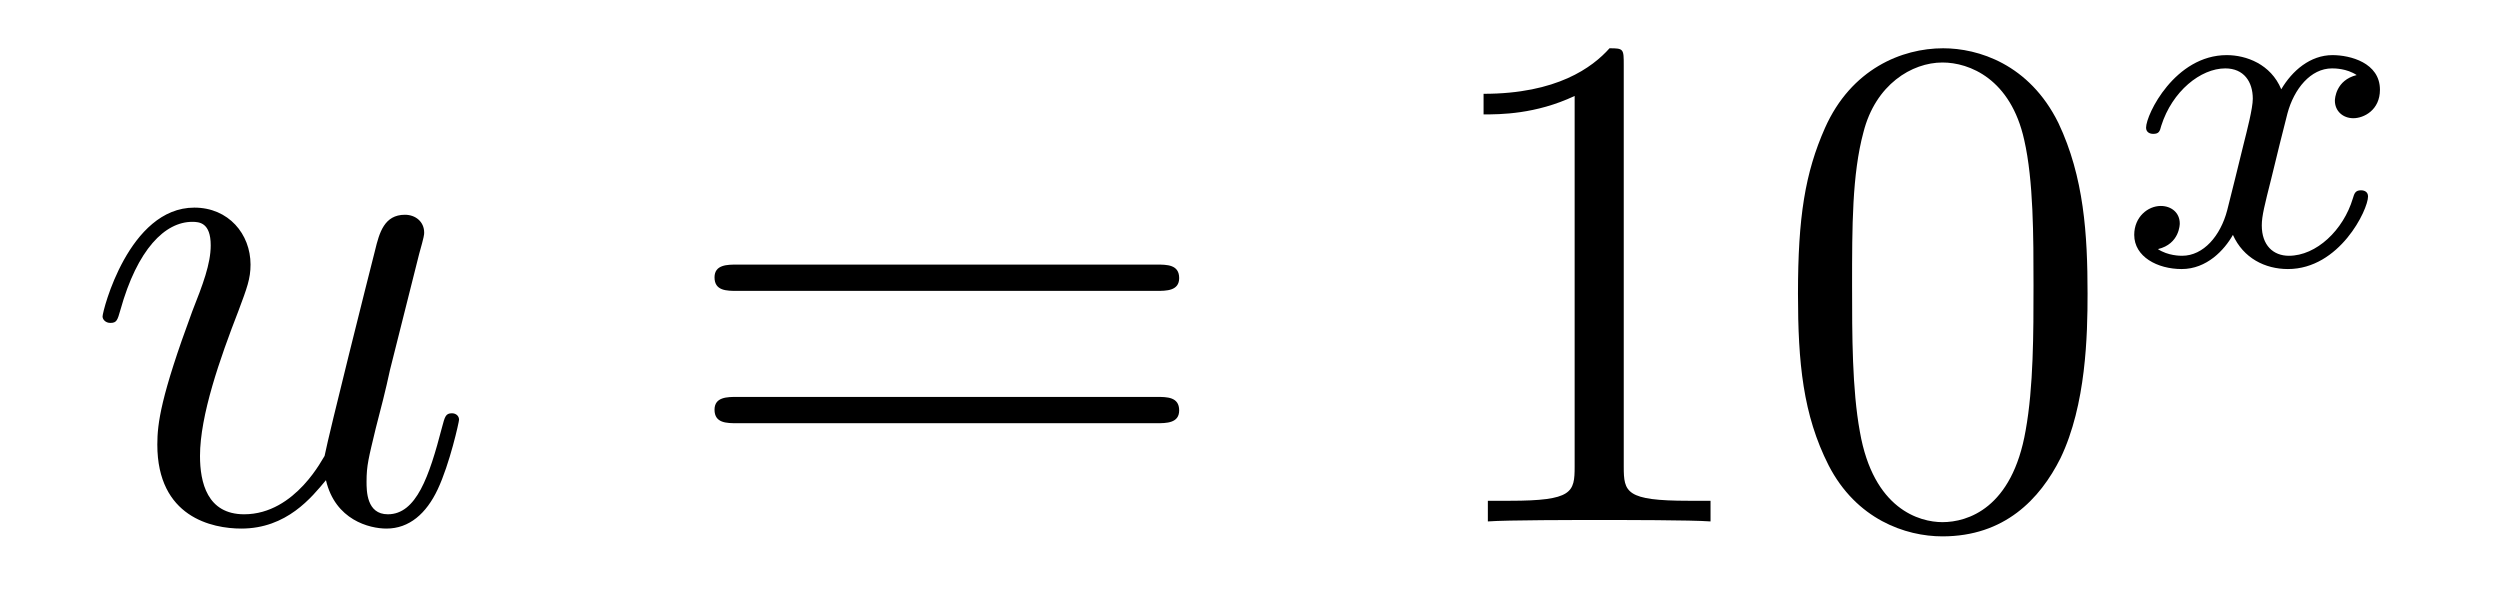
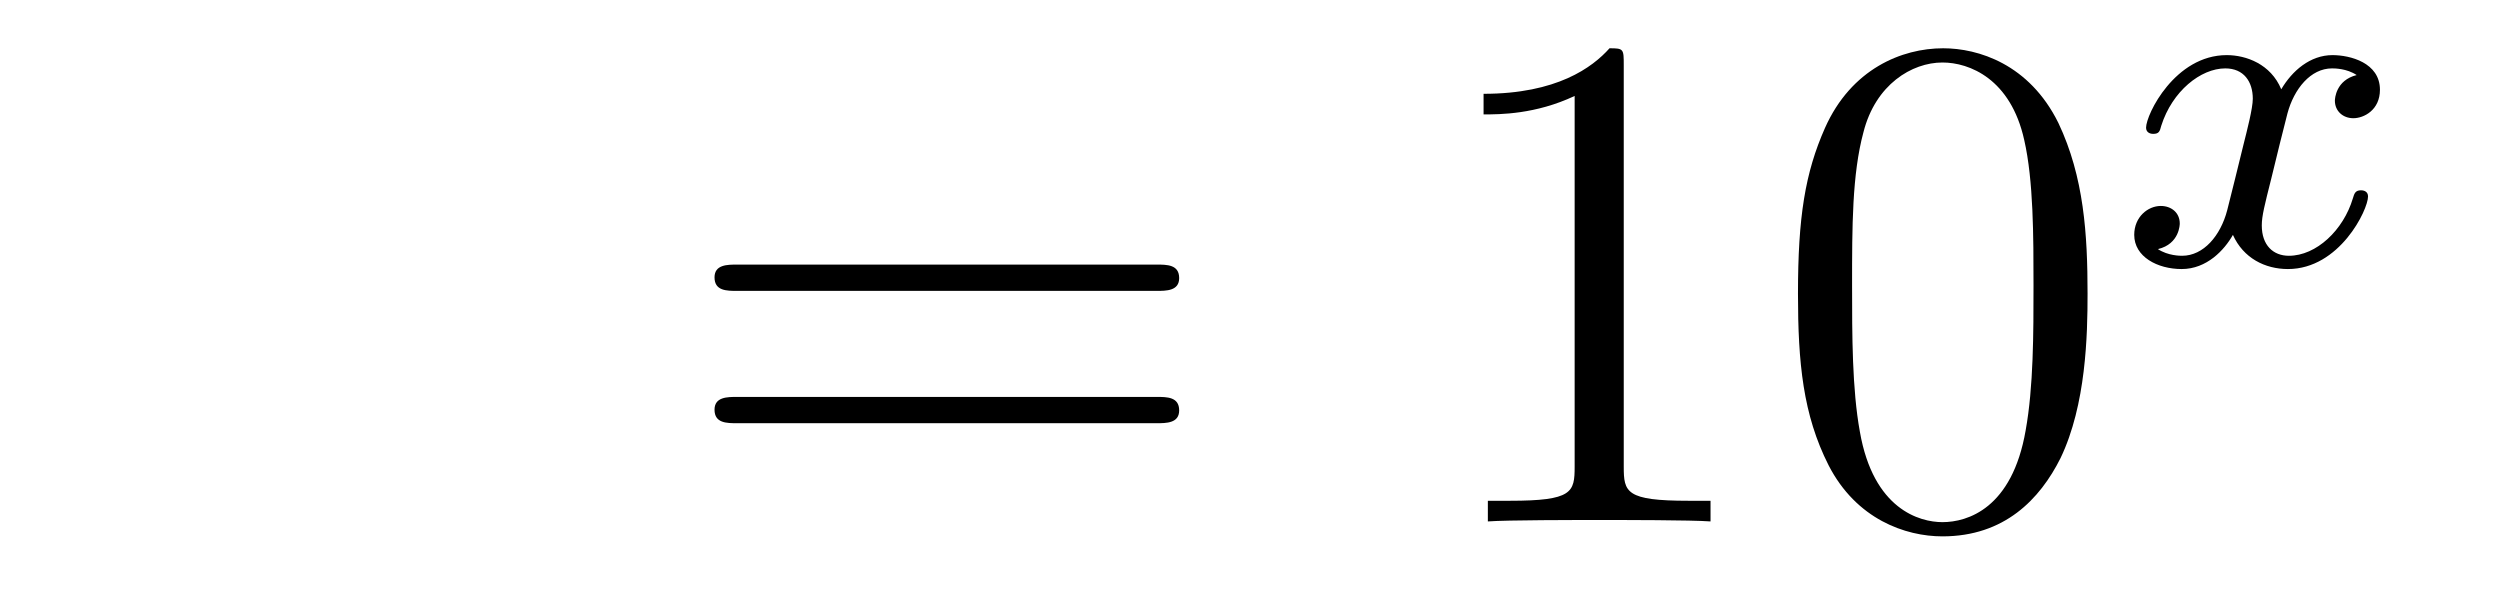
<svg xmlns="http://www.w3.org/2000/svg" height="10pt" version="1.1" viewBox="0 -10 42 10" width="42pt">
  <g id="page1">
    <g transform="matrix(1 0 0 1 -127 653)">
-       <path d="M132.476 -654.933C132.632 -654.264 133.206 -654.12 133.493 -654.12C133.875 -654.12 134.162 -654.372 134.353 -654.778C134.556 -655.208 134.712 -655.913 134.712 -655.949C134.712 -656.009 134.664 -656.057 134.592 -656.057C134.485 -656.057 134.473 -655.997 134.425 -655.818C134.21 -654.993 133.994 -654.36 133.516 -654.36C133.158 -654.36 133.158 -654.754 133.158 -654.909C133.158 -655.184 133.193 -655.304 133.313 -655.806C133.397 -656.129 133.481 -656.452 133.552 -656.786L134.042 -658.735C134.126 -659.033 134.126 -659.058 134.126 -659.093C134.126 -659.273 133.983 -659.392 133.803 -659.392C133.457 -659.392 133.373 -659.093 133.301 -658.794C133.182 -658.328 132.536 -655.758 132.453 -655.34C132.441 -655.34 131.974 -654.36 131.102 -654.36C130.48 -654.36 130.36 -654.897 130.36 -655.34C130.36 -656.021 130.695 -656.977 131.006 -657.778C131.149 -658.161 131.209 -658.316 131.209 -658.555C131.209 -659.069 130.839 -659.512 130.265 -659.512C129.165 -659.512 128.723 -657.778 128.723 -657.683C128.723 -657.635 128.771 -657.575 128.854 -657.575C128.962 -657.575 128.974 -657.623 129.022 -657.79C129.308 -658.818 129.775 -659.273 130.229 -659.273C130.348 -659.273 130.54 -659.261 130.54 -658.878C130.54 -658.567 130.408 -658.221 130.229 -657.767C129.703 -656.344 129.643 -655.89 129.643 -655.531C129.643 -654.312 130.564 -654.12 131.054 -654.12C131.819 -654.12 132.237 -654.647 132.476 -654.933Z" fill-rule="evenodd" />
      <path d="M146.428 -658.113C146.595 -658.113 146.81 -658.113 146.81 -658.328C146.81 -658.555 146.607 -658.555 146.428 -658.555H139.387C139.219 -658.555 139.004 -658.555 139.004 -658.34C139.004 -658.113 139.208 -658.113 139.387 -658.113H146.428ZM146.428 -655.89C146.595 -655.89 146.81 -655.89 146.81 -656.105C146.81 -656.332 146.607 -656.332 146.428 -656.332H139.387C139.219 -656.332 139.004 -656.332 139.004 -656.117C139.004 -655.89 139.208 -655.89 139.387 -655.89H146.428Z" fill-rule="evenodd" />
      <path d="M154.279 -661.902C154.279 -662.178 154.279 -662.189 154.04 -662.189C153.753 -661.867 153.155 -661.424 151.924 -661.424V-661.078C152.199 -661.078 152.796 -661.078 153.454 -661.388V-655.16C153.454 -654.73 153.418 -654.587 152.366 -654.587H151.996V-654.24C152.318 -654.264 153.478 -654.264 153.872 -654.264C154.267 -654.264 155.414 -654.264 155.737 -654.24V-654.587H155.367C154.315 -654.587 154.279 -654.73 154.279 -655.16V-661.902ZM162.071 -658.065C162.071 -659.058 162.012 -660.026 161.581 -660.934C161.091 -661.927 160.23 -662.189 159.645 -662.189C158.951 -662.189 158.102 -661.843 157.66 -660.851C157.326 -660.097 157.206 -659.356 157.206 -658.065C157.206 -656.906 157.29 -656.033 157.72 -655.184C158.186 -654.276 159.011 -653.989 159.633 -653.989C160.673 -653.989 161.27 -654.611 161.617 -655.304C162.047 -656.2 162.071 -657.372 162.071 -658.065ZM159.633 -654.228C159.25 -654.228 158.473 -654.443 158.246 -655.746C158.115 -656.463 158.115 -657.372 158.115 -658.209C158.115 -659.189 158.115 -660.073 158.306 -660.779C158.509 -661.58 159.119 -661.95 159.633 -661.95C160.087 -661.95 160.78 -661.675 161.007 -660.648C161.163 -659.966 161.163 -659.022 161.163 -658.209C161.163 -657.408 161.163 -656.499 161.031 -655.77C160.804 -654.455 160.051 -654.228 159.633 -654.228Z" fill-rule="evenodd" />
      <path d="M166.592 -661.739C166.242 -661.652 166.226 -661.341 166.226 -661.309C166.226 -661.134 166.361 -661.014 166.536 -661.014C166.712 -661.014 166.983 -661.15 166.983 -661.492C166.983 -661.947 166.481 -662.074 166.186 -662.074C165.811 -662.074 165.508 -661.811 165.325 -661.5C165.15 -661.923 164.736 -662.074 164.409 -662.074C163.54 -662.074 163.054 -661.078 163.054 -660.855C163.054 -660.783 163.11 -660.751 163.174 -660.751C163.269 -660.751 163.285 -660.791 163.309 -660.887C163.493 -661.468 163.971 -661.851 164.385 -661.851C164.696 -661.851 164.847 -661.628 164.847 -661.341C164.847 -661.182 164.752 -660.815 164.688 -660.56C164.632 -660.329 164.457 -659.62 164.417 -659.468C164.305 -659.038 164.018 -658.703 163.66 -658.703C163.628 -658.703 163.421 -658.703 163.253 -658.815C163.62 -658.902 163.62 -659.237 163.62 -659.245C163.62 -659.428 163.477 -659.54 163.301 -659.54C163.086 -659.54 162.855 -659.357 162.855 -659.054C162.855 -658.687 163.245 -658.48 163.652 -658.48C164.074 -658.48 164.369 -658.799 164.513 -659.054C164.688 -658.663 165.054 -658.48 165.437 -658.48C166.305 -658.48 166.783 -659.476 166.783 -659.699C166.783 -659.779 166.72 -659.803 166.664 -659.803C166.568 -659.803 166.552 -659.747 166.528 -659.667C166.369 -659.134 165.915 -658.703 165.453 -658.703C165.19 -658.703 164.998 -658.879 164.998 -659.213C164.998 -659.373 165.046 -659.556 165.158 -660.002C165.214 -660.241 165.389 -660.942 165.429 -661.094C165.54 -661.508 165.819 -661.851 166.178 -661.851C166.218 -661.851 166.425 -661.851 166.592 -661.739Z" fill-rule="evenodd" />
    </g>
  </g>
</svg>